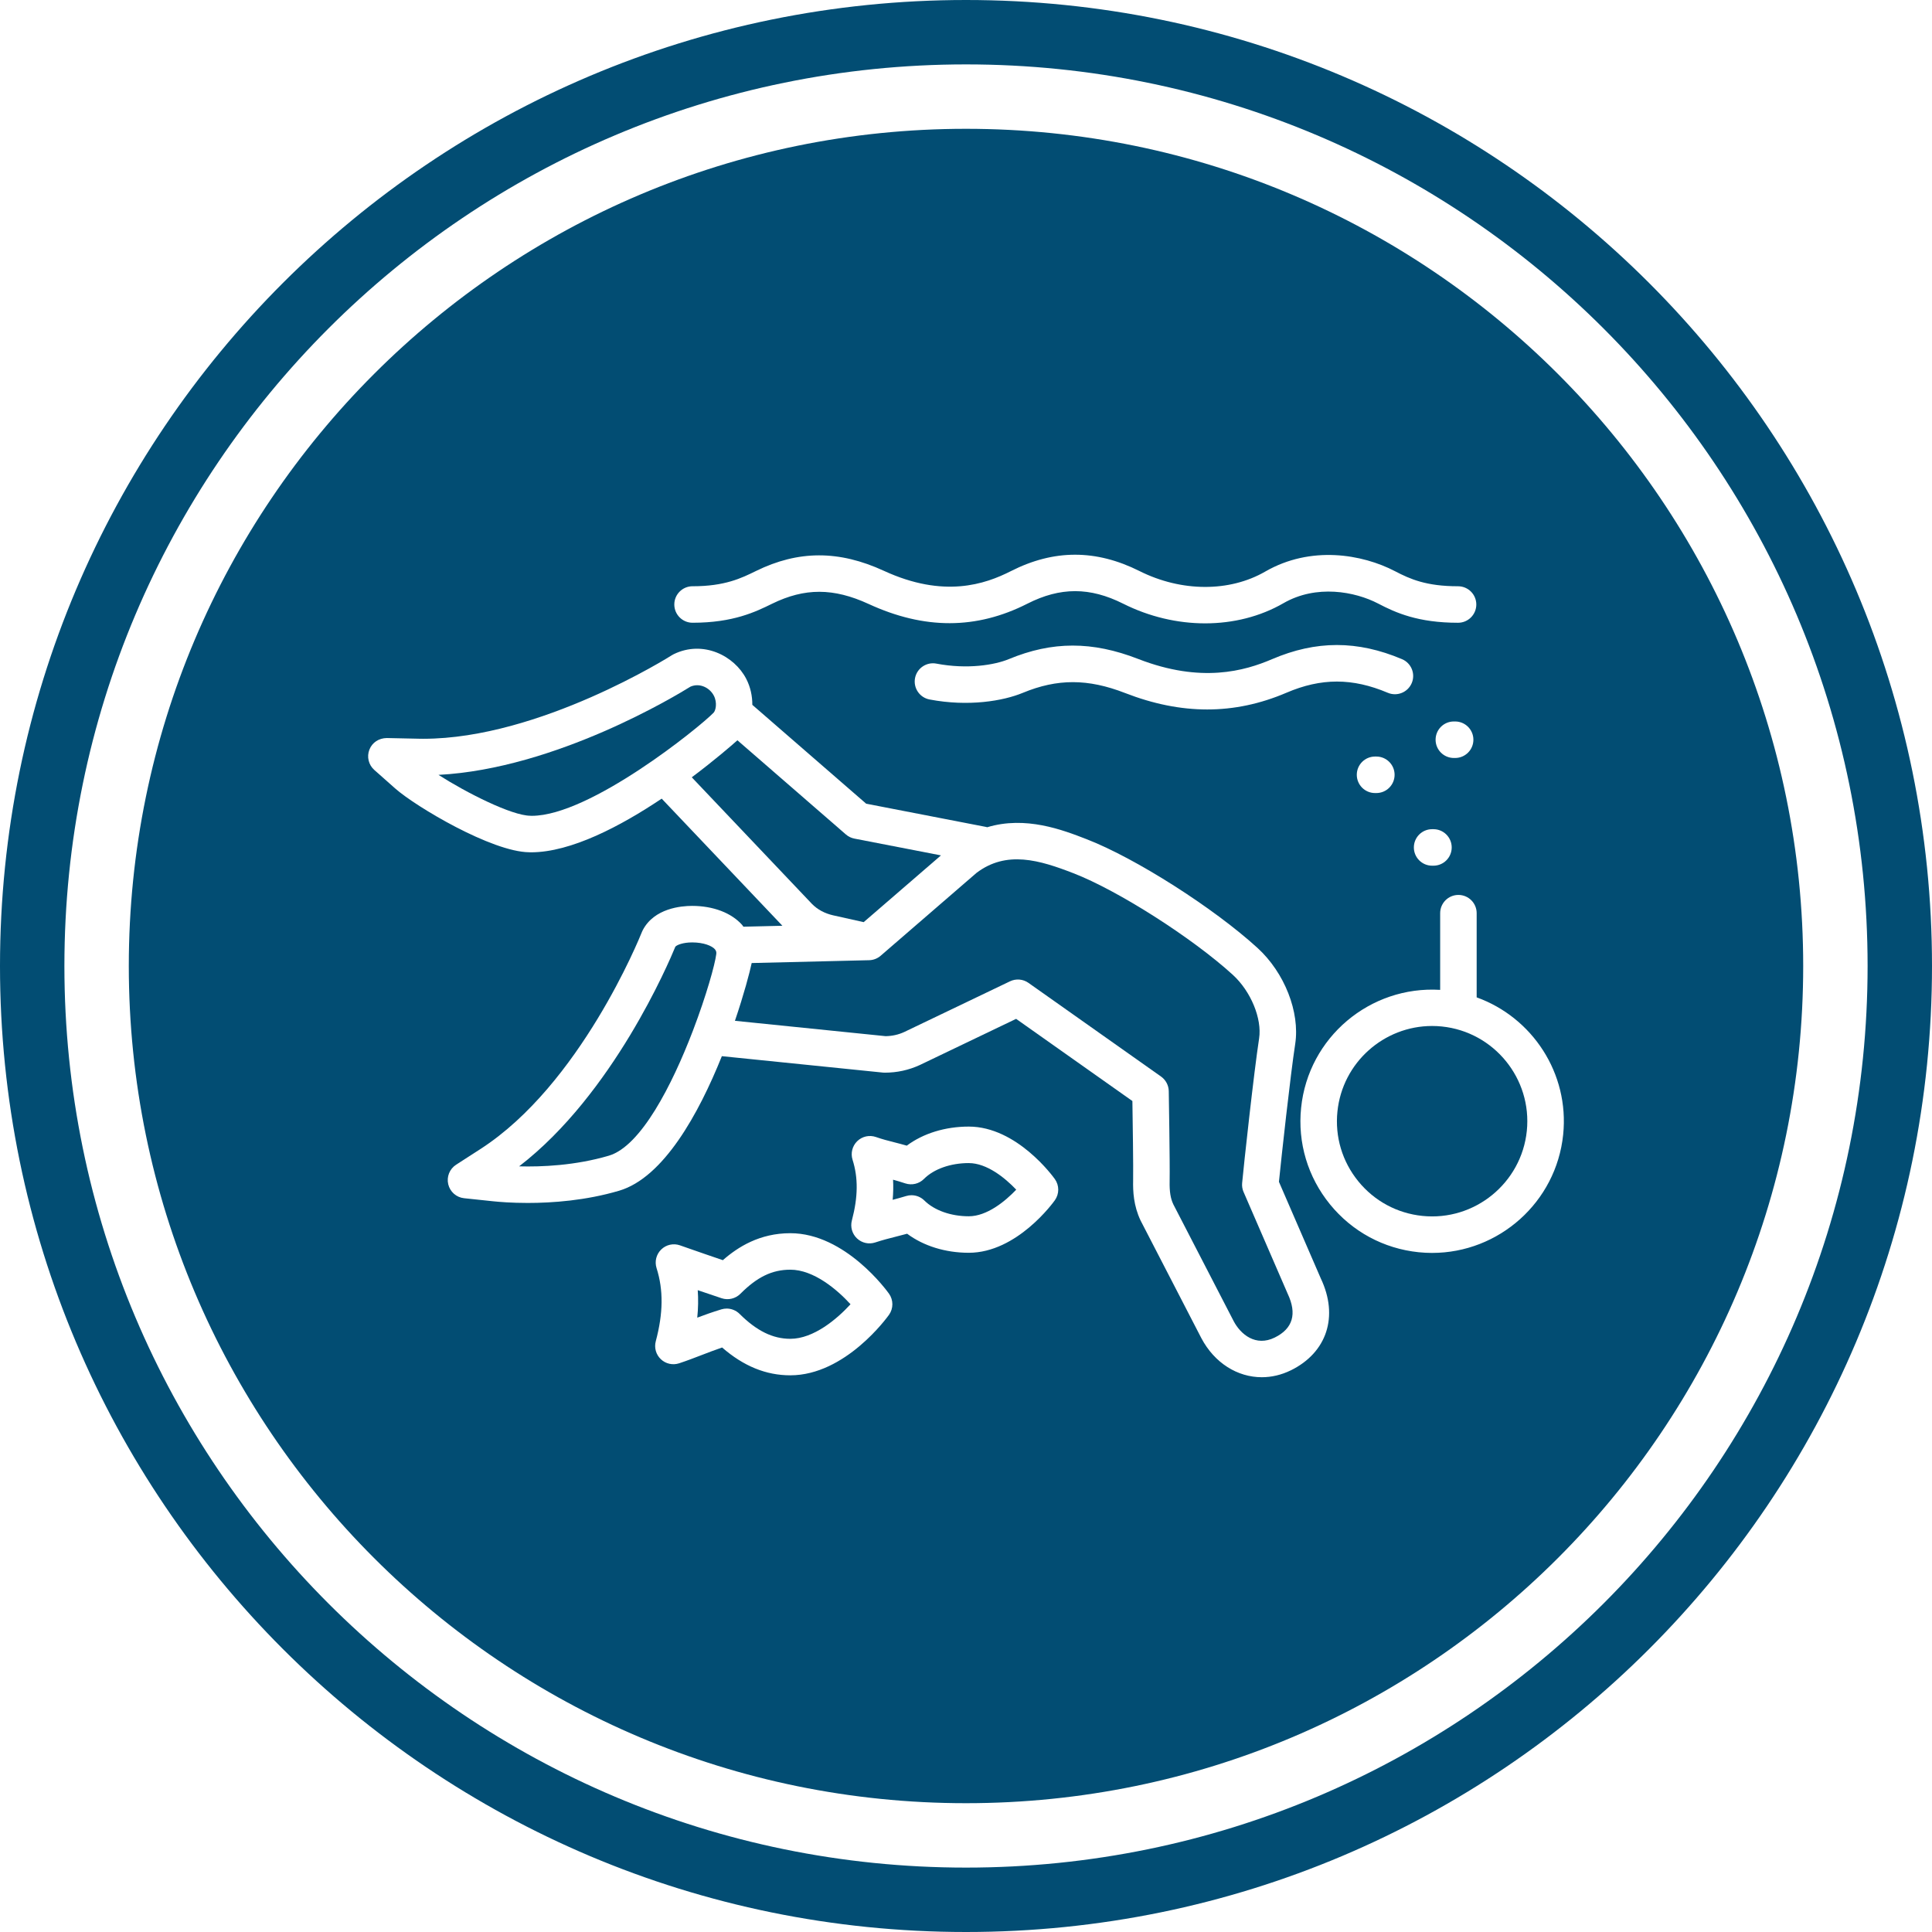
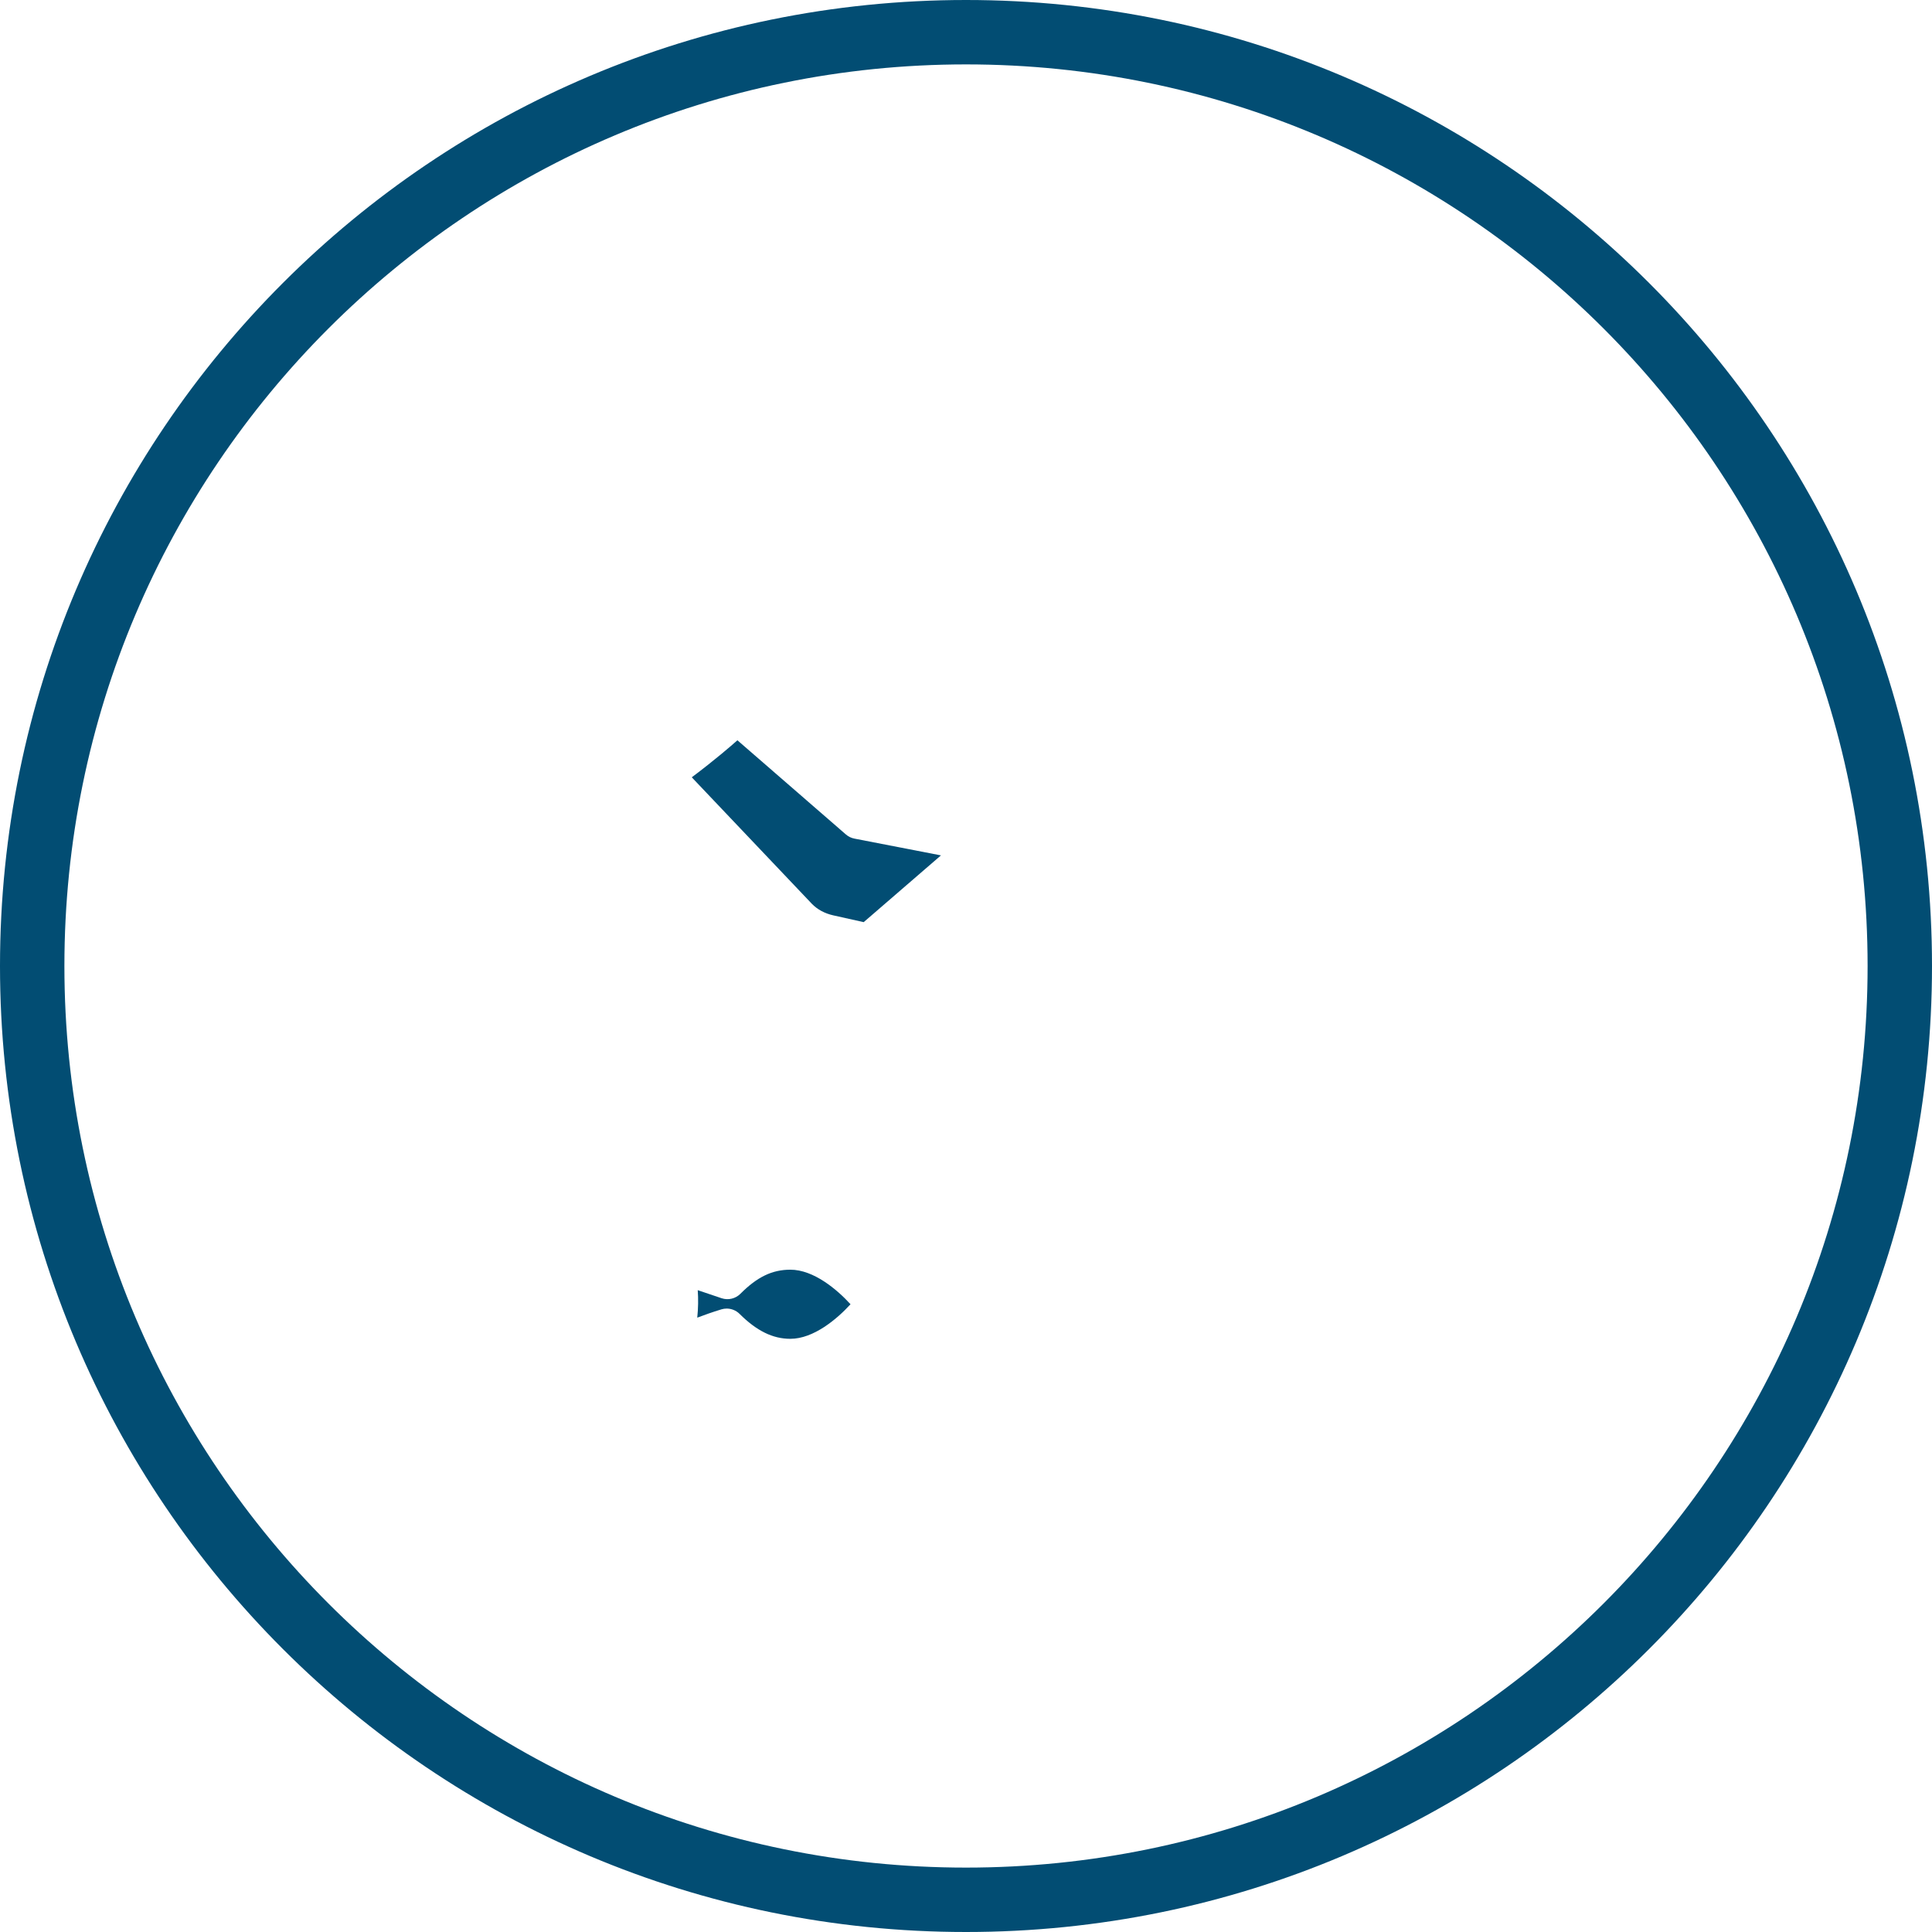
<svg xmlns="http://www.w3.org/2000/svg" width="150" height="150" version="1.1" viewBox="0 0 150 150">
  <defs>
    <style>
      .cls-1 {
        fill: #024d73;
      }
    </style>
  </defs>
  <g>
    <g id="Ebene_1">
      <path class="cls-1" d="M75,0C33.579,0,0,33.579,0,75c0,41.421,33.579,75,75,75s75-33.579,75-75C150,33.579,116.421,0,75,0ZM75,145c-38.66,0-70-31.34-70-70C5,36.34,36.34,5,75,5s70,31.34,70,70c0,38.66-31.34,70-70,70Z" />
      <g>
-         <path class="cls-1" d="M53.734,73.169c-.686,0-1.182.189-1.301.334-.498,1.217-4.834,11.439-12.129,17.052,1.732.048,4.36-.06,6.964-.827,2.501-.736,4.921-5.513,6.507-9.648.011-.037.027-.071.041-.107,1.024-2.686,1.693-5.083,1.795-5.895.021-.16-.013-.27-.114-.385-.229-.259-.865-.524-1.763-.524Z" />
-         <path class="cls-1" d="M55.418,54.004c-.305-.591-1.076-1.012-1.812-.692-1.016.635-10.438,6.375-19.563,6.849,2.176,1.392,5.673,3.16,7.13,3.174.021 0.0.104.004.125.005,4.511-.002,13.003-6.865,14.106-8.006.159-.165.306-.768.015-1.331Z" />
+         <path class="cls-1" d="M55.418,54.004Z" />
        <path class="cls-1" d="M64.708,71.071c.493.112,1.613.361,2.349.524l5.999-5.183-6.72-1.303c-.244-.047-.472-.158-.66-.321l-8.423-7.313c-.455.406-1.767,1.542-3.544,2.875l9.338,9.836c.432.436.982.732,1.661.886Z" />
-         <path class="cls-1" d="M75.217,90.301c-1.415,0-2.716.46-3.48,1.23-.379.383-.94.514-1.452.347-.356-.119-.665-.209-.948-.286.028.507.018,1.025-.031,1.561.312-.081.653-.175,1.056-.296.135-.04.271-.06.408-.06.369,0,.729.144.999.412.77.765,2.059,1.222,3.449,1.222,1.397,0,2.809-1.146,3.681-2.066-.871-.918-2.282-2.063-3.681-2.063Z" />
        <path class="cls-1" d="M61.359,98.579c-1.41,0-2.57.561-3.878,1.873-.379.378-.939.511-1.448.345-.675-.223-1.283-.429-1.861-.628.051.69.038,1.398-.037,2.133.566-.213,1.17-.43,1.873-.644.136-.041.274-.061.412-.061.369,0,.73.145,1,.412,1.326,1.32,2.578,1.936,3.939,1.936,1.817,0,3.633-1.543,4.675-2.684-1.041-1.14-2.856-2.683-4.675-2.683Z" />
-         <path class="cls-1" d="M75,10C39.101,10,10,39.101,10,75c0,35.899,29.101,65,65,65,35.898,0,65-29.101,65-65,0-35.898-29.102-65-65-65ZM53.77,45.517c2.508,0,3.792-.629,4.925-1.185,3.29-1.615,6.444-1.618,9.927-.015,4.657,2.147,7.861,1.043,9.866.024,3.34-1.696,6.606-1.697,9.985-.003,3.245,1.627,6.983,1.642,9.756.04,3.546-2.043,7.532-1.356,10.079-.03,1.179.617,2.437,1.169,4.895,1.169.783,0,1.417.635,1.417,1.417s-.634,1.417-1.417,1.417c-3.099,0-4.828-.77-6.206-1.492-1.794-.933-4.795-1.501-7.351-.027-1.807,1.043-3.912,1.565-6.078,1.565-2.139 0-4.336-.508-6.365-1.527-2.587-1.297-4.88-1.298-7.432-.003-3.966,2.014-8,2.021-12.336.023-2.721-1.252-4.959-1.256-7.492-.015-1.27.623-3.008,1.475-6.173,1.475-.783,0-1.417-.635-1.417-1.417s.634-1.417,1.417-1.417ZM111.459,57.432c0-.783.634-1.417,1.417-1.417h.101c.783,0,1.417.635,1.417,1.417s-.634,1.417-1.417,1.417h-.101c-.783,0-1.417-.635-1.417-1.417ZM112.71,65.795c0,.783-.634,1.417-1.417,1.417h-.104c-.783,0-1.417-.635-1.417-1.417s.634-1.417,1.417-1.417h.104c.783,0,1.417.635,1.417,1.417ZM107.748,53.788c-2.742-1.161-5.171-1.162-7.874-.002-2.022.865-4.062,1.297-6.147,1.297-2.071,0-4.188-.426-6.381-1.279-2.879-1.119-5.251-1.123-7.937-.011-1.514.627-4.21,1.093-7.239.514-.769-.146-1.273-.889-1.127-1.658.147-.77.894-1.273,1.658-1.126,2.42.462,4.54.101,5.623-.349,3.377-1.398,6.475-1.401,10.049-.012,4.895,1.903,8.272.921,10.385.018,3.423-1.467,6.63-1.468,10.096-.002.721.305,1.058,1.137.753,1.857-.306.72-1.135,1.059-1.858.753ZM108.276,60.155c0,.783-.634,1.417-1.417,1.417h-.101c-.783,0-1.417-.635-1.417-1.417s.634-1.417,1.417-1.417h.101c.783,0,1.417.635,1.417,1.417ZM69.021,102.083c-.137.191-3.387,4.696-7.661,4.696-1.887,0-3.626-.708-5.296-2.16-.564.193-1.076.391-1.576.583-.583.225-1.148.442-1.762.645-.496.162-1.039.041-1.416-.316-.379-.356-.531-.893-.396-1.396.581-2.18.6-3.984.061-5.68-.163-.512-.022-1.071.362-1.445.384-.375.946-.5,1.454-.323l.715.25c.842.294,1.67.583,2.617.902,1.169-1.027,2.861-2.094,5.237-2.094,4.274,0,7.524,4.504,7.661,4.695.35.492.35,1.15,0,1.643ZM81.9,93.186c-.118.166-2.941,4.079-6.683,4.079-1.818,0-3.517-.531-4.788-1.479-.338.092-.637.168-.924.241-.505.128-.966.244-1.553.437-.494.163-1.037.043-1.415-.314-.379-.356-.531-.892-.398-1.394.481-1.818.498-3.314.054-4.709-.163-.512-.022-1.071.361-1.446.385-.375.948-.499,1.455-.323.514.179.925.283,1.401.404.31.079.63.161.992.266,1.272-.949,2.979-1.48,4.814-1.48,3.741,0,6.564,3.91,6.683,4.076.35.491.35,1.15,0,1.643ZM100.212,106.395c-.735.359-1.498.532-2.245.532-1.882,0-3.669-1.093-4.697-3.038l-4.716-9.13c-.547-1.155-.595-2.264-.578-3.104.02-1.058-.033-4.63-.057-6.172l-9.027-6.379-7.48,3.585c-.863.396-1.771.593-2.721.593-.048,0-.096-.002-.144-.007l-12.502-1.274c-1.794,4.471-4.53,9.431-7.975,10.446-2.589.764-5.183.95-7.097.95-1.254,0-2.217-.08-2.697-.131l-2.245-.237c-.598-.062-1.09-.496-1.229-1.081-.139-.585.105-1.193.611-1.52l1.896-1.222c7.732-4.993,12.342-16.375,12.534-16.857.018-.044.039-.09.062-.133.888-1.699,2.975-1.883,3.831-1.883,1.636,0,3.054.541,3.888,1.483.036.042.06.09.094.133l3.028-.073-9.372-9.87c-3.173,2.124-7.029,4.168-10.151,4.168-.025,0-.114-.004-.14-.005-2.894-.029-8.796-3.536-10.395-4.949l-1.627-1.441c-.446-.395-.598-1.026-.38-1.58.218-.553.732-.891,1.354-.898.001,0,1.976.048,2.629.056.069 0.0.138.001.207.001,9.029,0,19.189-6.42,19.291-6.486.046-.029.097-.058.146-.082,2.291-1.114,4.707.125,5.629,1.913.329.636.478,1.337.474,2.021l8.838,7.674,9.315,1.806c.027.005.052.017.079.024,2.988-.902,5.85.2,7.73.93,3.784,1.466,9.857,5.332,13.261,8.441,2.1,1.918,3.303,4.984,2.926,7.454-.37,2.403-1.07,8.771-1.263,10.703l3.254,7.51c1.392,2.931.481,5.747-2.338,7.131ZM111.192,97.277c-.346,0-.694-.018-1.046-.054-2.719-.28-5.164-1.602-6.888-3.721-1.724-2.12-2.52-4.783-2.239-7.499.561-5.466,5.35-9.482,10.795-9.15v-5.954c0-.783.634-1.417,1.417-1.417s1.417.635,1.417,1.417v6.536c4.317,1.555,7.205,5.893,6.716,10.658-.542,5.255-4.998,9.183-10.172,9.183Z" />
-         <path class="cls-1" d="M111.947,79.696c-.255-.026-.508-.039-.759-.039-3.741,0-6.96,2.838-7.35,6.637-.203,1.964.372,3.888,1.618,5.42s3.014,2.487,4.978,2.689c4.052.418,7.69-2.546,8.108-6.599.416-4.053-2.543-7.69-6.596-8.108Z" />
-         <path class="cls-1" d="M96.549,92.545c-.094-.218-.132-.456-.11-.692.121-1.327.913-8.601,1.318-11.23.234-1.536-.641-3.657-2.036-4.933-3.136-2.864-8.917-6.551-12.373-7.89-2.641-1.024-5.2-1.796-7.534-.028l-7.441,6.433c-.249.215-.564.337-.893.345l-9.119.22c-.158.745-.602,2.429-1.301,4.485l11.697,1.192c.52-.008.994-.114,1.45-.324l8.211-3.935c.462-.221,1.01-.176,1.431.121l10.294,7.274c.368.261.591.682.599,1.133.004.228.094,5.586.068,6.992-.017.803.069,1.338.285,1.794l4.688,9.074c.544,1.031,1.713,1.994,3.183,1.272,1.411-.692,1.75-1.842,1.004-3.414l-3.42-7.89Z" />
      </g>
    </g>
  </g>
</svg>